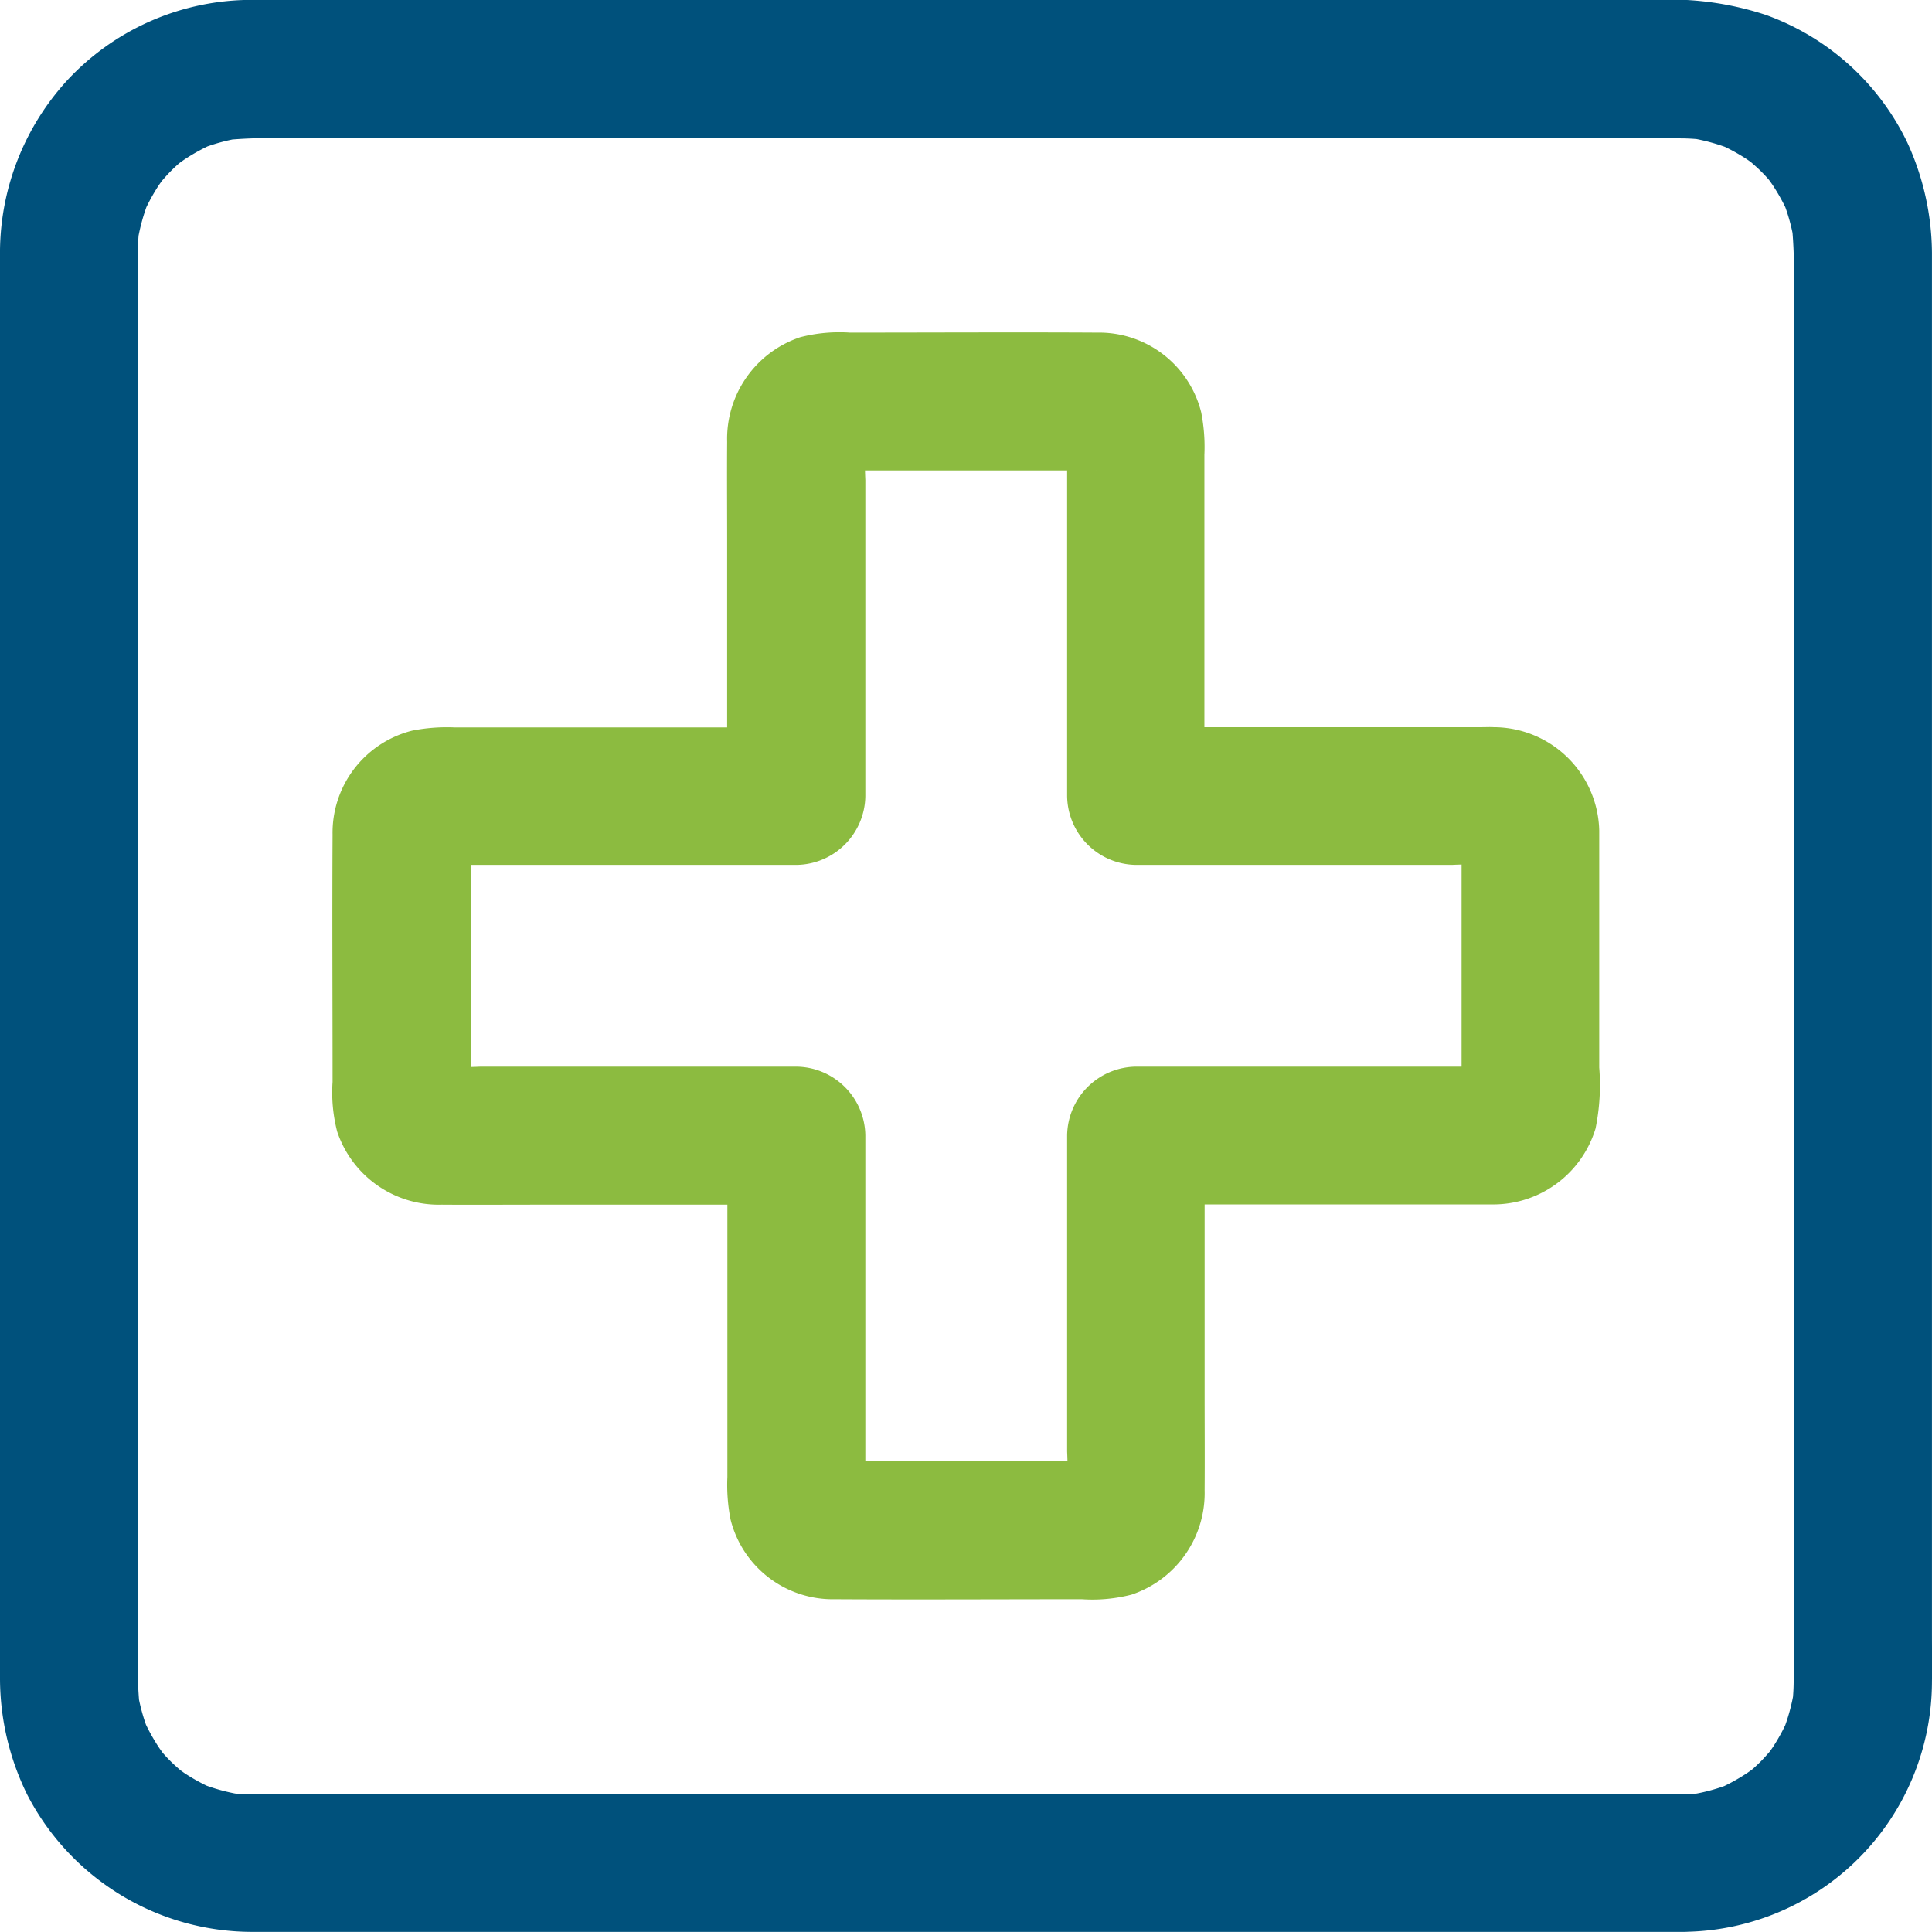
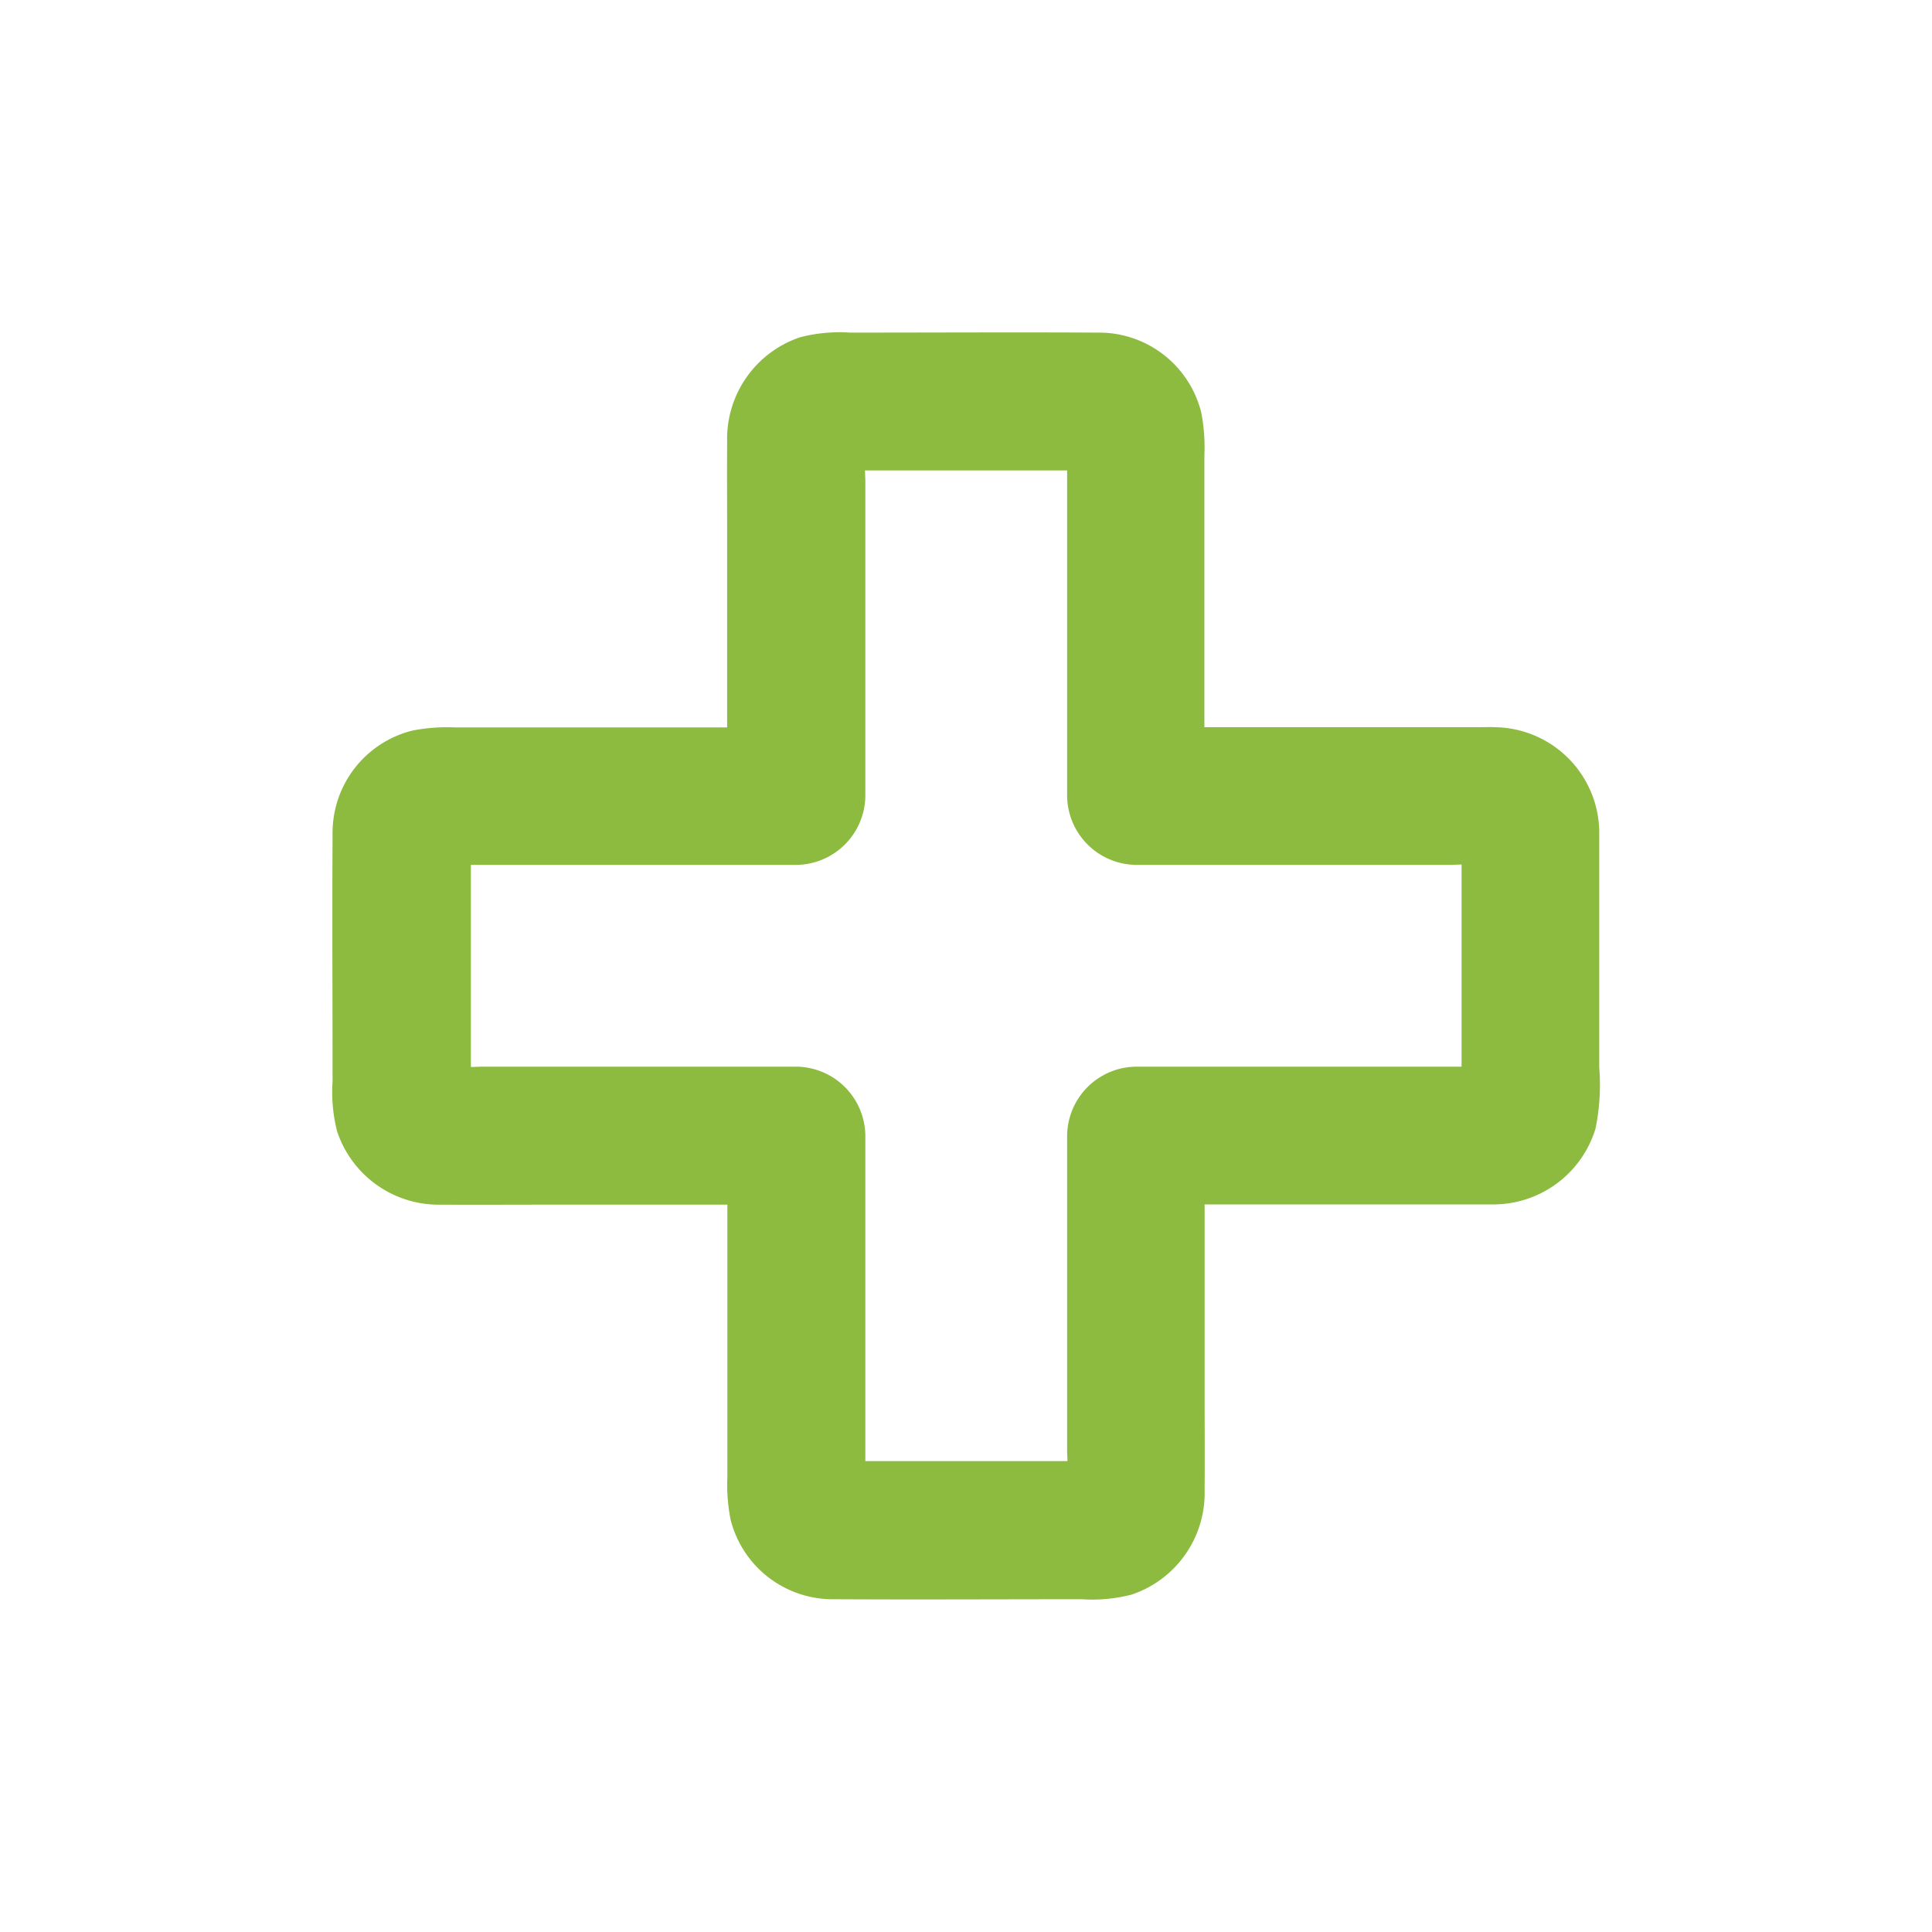
<svg xmlns="http://www.w3.org/2000/svg" width="49.866" height="49.863" viewBox="0 0 49.866 49.863">
  <g transform="translate(-91 -91)">
    <g transform="translate(99.576 99.582)">
      <g transform="translate(0 0)">
        <path d="M264.959,248.767v6.177a7.485,7.485,0,0,1-.012.965c.024-.16.041-.314.065-.474a1.048,1.048,0,0,1-.071.219l.178-.426c-.136.261.343-.343.083-.095-.1.095-.03.036.213-.166a.963.963,0,0,1-.136.065l.426-.178a1.054,1.054,0,0,1-.225.059c.16-.024.314-.041.474-.065a9.725,9.725,0,0,1-1.019.012h-8.38a1.8,1.8,0,0,0-1.777,1.777v8.155a10.9,10.9,0,0,1-.012,1.244c.024-.16.041-.314.065-.474-.018.077-.036.148-.059.225l.178-.426a.964.964,0,0,1-.065.136c.207-.243.261-.314.166-.213-.249.261.355-.219.095-.083l.426-.178a1.357,1.357,0,0,1-.219.071c.16-.024.314-.041.474-.065a6.26,6.26,0,0,1-.817.012h-5.5a7.877,7.877,0,0,1-.989-.012c.16.024.314.041.474.065a1.05,1.05,0,0,1-.219-.071l.426.178c-.261-.136.343.343.095.083-.095-.1-.036-.03.166.213a.966.966,0,0,1-.065-.136l.178.426a1.055,1.055,0,0,1-.059-.225c.024.16.041.314.065.474a9.722,9.722,0,0,1-.012-1.019v-8.38a1.8,1.8,0,0,0-1.777-1.777h-8.155a10.891,10.891,0,0,1-1.244-.012c.16.024.314.041.474.065-.077-.018-.148-.036-.225-.059l.426.178a.964.964,0,0,1-.136-.065c.243.207.314.261.213.166-.261-.249.219.355.083.095l.178.426a1.352,1.352,0,0,1-.071-.219c.024.16.041.314.065.474a6.261,6.261,0,0,1-.012-.817v-5.5a7.873,7.873,0,0,1,.012-.989c-.024.16-.041.314-.065.474a1.048,1.048,0,0,1,.071-.219l-.178.426c.136-.261-.343.343-.083.095.1-.095.03-.036-.213.166a.965.965,0,0,1,.136-.065l-.426.178a1.054,1.054,0,0,1,.225-.059c-.16.024-.314.041-.474.065a9.725,9.725,0,0,1,1.019-.012h8.38a1.8,1.8,0,0,0,1.777-1.777v-8.155a10.888,10.888,0,0,1,.012-1.244c-.024.16-.041.314-.065.474.018-.077.036-.148.059-.225l-.178.426a.966.966,0,0,1,.065-.136c-.207.243-.261.314-.166.213.249-.261-.355.219-.095.083l-.426.178a1.354,1.354,0,0,1,.219-.071c-.16.024-.314.041-.474.065a6.261,6.261,0,0,1,.817-.012h5.5a7.876,7.876,0,0,1,.989.012c-.16-.024-.314-.041-.474-.065a1.049,1.049,0,0,1,.219.071l-.426-.178c.261.136-.343-.343-.095-.083.095.1.036.03-.166-.213a.965.965,0,0,1,.065.136l-.178-.426a1.055,1.055,0,0,1,.059.225c-.024-.16-.041-.314-.065-.474a9.726,9.726,0,0,1,.012,1.019v8.38a1.8,1.8,0,0,0,1.777,1.777h8.155a10.891,10.891,0,0,1,1.244.012c-.16-.024-.314-.041-.474-.065.077.018.148.036.225.059l-.426-.178a.965.965,0,0,1,.136.065c-.243-.207-.314-.261-.213-.166.261.249-.219-.355-.083-.095l-.178-.426a1.351,1.351,0,0,1,.071.219c-.024-.16-.041-.314-.065-.474a1.445,1.445,0,0,1,.012.16,1.777,1.777,0,0,0,3.553,0,2.732,2.732,0,0,0-2.724-2.665c-.1-.006-.2,0-.308,0h-8.936l1.777,1.777v-8.806a4.606,4.606,0,0,0-.083-1.1,2.718,2.718,0,0,0-2.683-2.055c-2.126-.012-4.252,0-6.384,0a4.049,4.049,0,0,0-1.279.118,2.765,2.765,0,0,0-1.889,2.7c-.006.829,0,1.658,0,2.487v6.662l1.777-1.777h-8.806a4.607,4.607,0,0,0-1.1.083,2.718,2.718,0,0,0-2.055,2.683c-.012,2.126,0,4.252,0,6.384a4.049,4.049,0,0,0,.118,1.279,2.765,2.765,0,0,0,2.7,1.889c.829.006,1.658,0,2.487,0h6.662l-1.777-1.777v8.806a4.608,4.608,0,0,0,.083,1.1,2.718,2.718,0,0,0,2.683,2.055c2.126.012,4.252,0,6.384,0a4.049,4.049,0,0,0,1.279-.118,2.765,2.765,0,0,0,1.889-2.7c.006-.829,0-1.658,0-2.487v-6.662l-1.777,1.777h9.238a2.758,2.758,0,0,0,2.629-1.96,5.607,5.607,0,0,0,.095-1.575v-6.112a1.777,1.777,0,0,0-3.553-.006Z" transform="translate(-235.811 -235.911)" fill="#8cbb40" />
      </g>
    </g>
    <g transform="translate(91 91)">
      <g transform="translate(0 0)">
-         <path d="M134.408,137.31H101.754c-1.421,0-2.848.006-4.27,0a5.191,5.191,0,0,1-.681-.047c.16.024.314.041.474.065a5.026,5.026,0,0,1-1.143-.314l.426.178a4.906,4.906,0,0,1-.758-.4c-.065-.041-.124-.089-.19-.13-.255-.178.343.3.113.089-.107-.095-.213-.184-.314-.284s-.2-.207-.284-.314c-.189-.219.261.367.089.113-.036-.053-.077-.107-.113-.16a5.059,5.059,0,0,1-.426-.788l.178.426a4.813,4.813,0,0,1-.314-1.143c.024.16.041.314.065.474a11.666,11.666,0,0,1-.047-1.51V101.849c0-1.451-.006-2.9,0-4.353a5.191,5.191,0,0,1,.047-.681c-.024.16-.041.314-.065.474a5.025,5.025,0,0,1,.314-1.143l-.178.426a4.9,4.9,0,0,1,.4-.758c.041-.065.089-.124.13-.19.178-.255-.3.343-.089.113.095-.107.184-.213.284-.314s.207-.2.314-.284c.219-.19-.367.261-.113.089.053-.036.107-.077.16-.113a5.06,5.06,0,0,1,.788-.426l-.426.178a4.814,4.814,0,0,1,1.143-.314c-.16.024-.314.041-.474.065a11.666,11.666,0,0,1,1.51-.047H130.02c1.451,0,2.9-.006,4.353,0a5.194,5.194,0,0,1,.681.047c-.16-.024-.314-.041-.474-.065a5.026,5.026,0,0,1,1.143.314l-.426-.178a4.9,4.9,0,0,1,.758.4c.065.041.124.089.189.13.255.178-.343-.3-.113-.089.107.095.213.184.314.284s.2.207.284.314c.189.219-.261-.367-.089-.113.036.053.077.107.113.16a5.06,5.06,0,0,1,.426.788L137,96.14a4.812,4.812,0,0,1,.314,1.143c-.024-.16-.041-.314-.065-.474a11.668,11.668,0,0,1,.047,1.51v31.712c0,1.451.006,2.9,0,4.353a5.194,5.194,0,0,1-.047.681c.024-.16.041-.314.065-.474a5.025,5.025,0,0,1-.314,1.143l.178-.426a4.9,4.9,0,0,1-.4.758c-.041.065-.089.124-.13.19-.178.255.3-.343.089-.113-.095.107-.184.213-.284.314s-.207.2-.314.284c-.219.189.367-.261.113-.089-.053.036-.107.077-.16.113a5.061,5.061,0,0,1-.788.426l.426-.178a4.815,4.815,0,0,1-1.143.314c.16-.024.314-.041.474-.065a4.75,4.75,0,0,1-.651.047,1.777,1.777,0,0,0,0,3.553,6.469,6.469,0,0,0,6.455-6.455c.006-.415,0-.829,0-1.244V97.526a6.933,6.933,0,0,0-.634-2.843,6.481,6.481,0,0,0-3.66-3.3A7.919,7.919,0,0,0,133.662,91H97.3a6.5,6.5,0,0,0-4.554,2.061A6.6,6.6,0,0,0,91,97.455v36.888a6.808,6.808,0,0,0,.7,2.973,6.54,6.54,0,0,0,5.869,3.547h36.847a1.777,1.777,0,1,0-.006-3.553Z" transform="translate(-91 -91)" fill="#00517c" />
-       </g>
+         </g>
    </g>
  </g>
</svg>